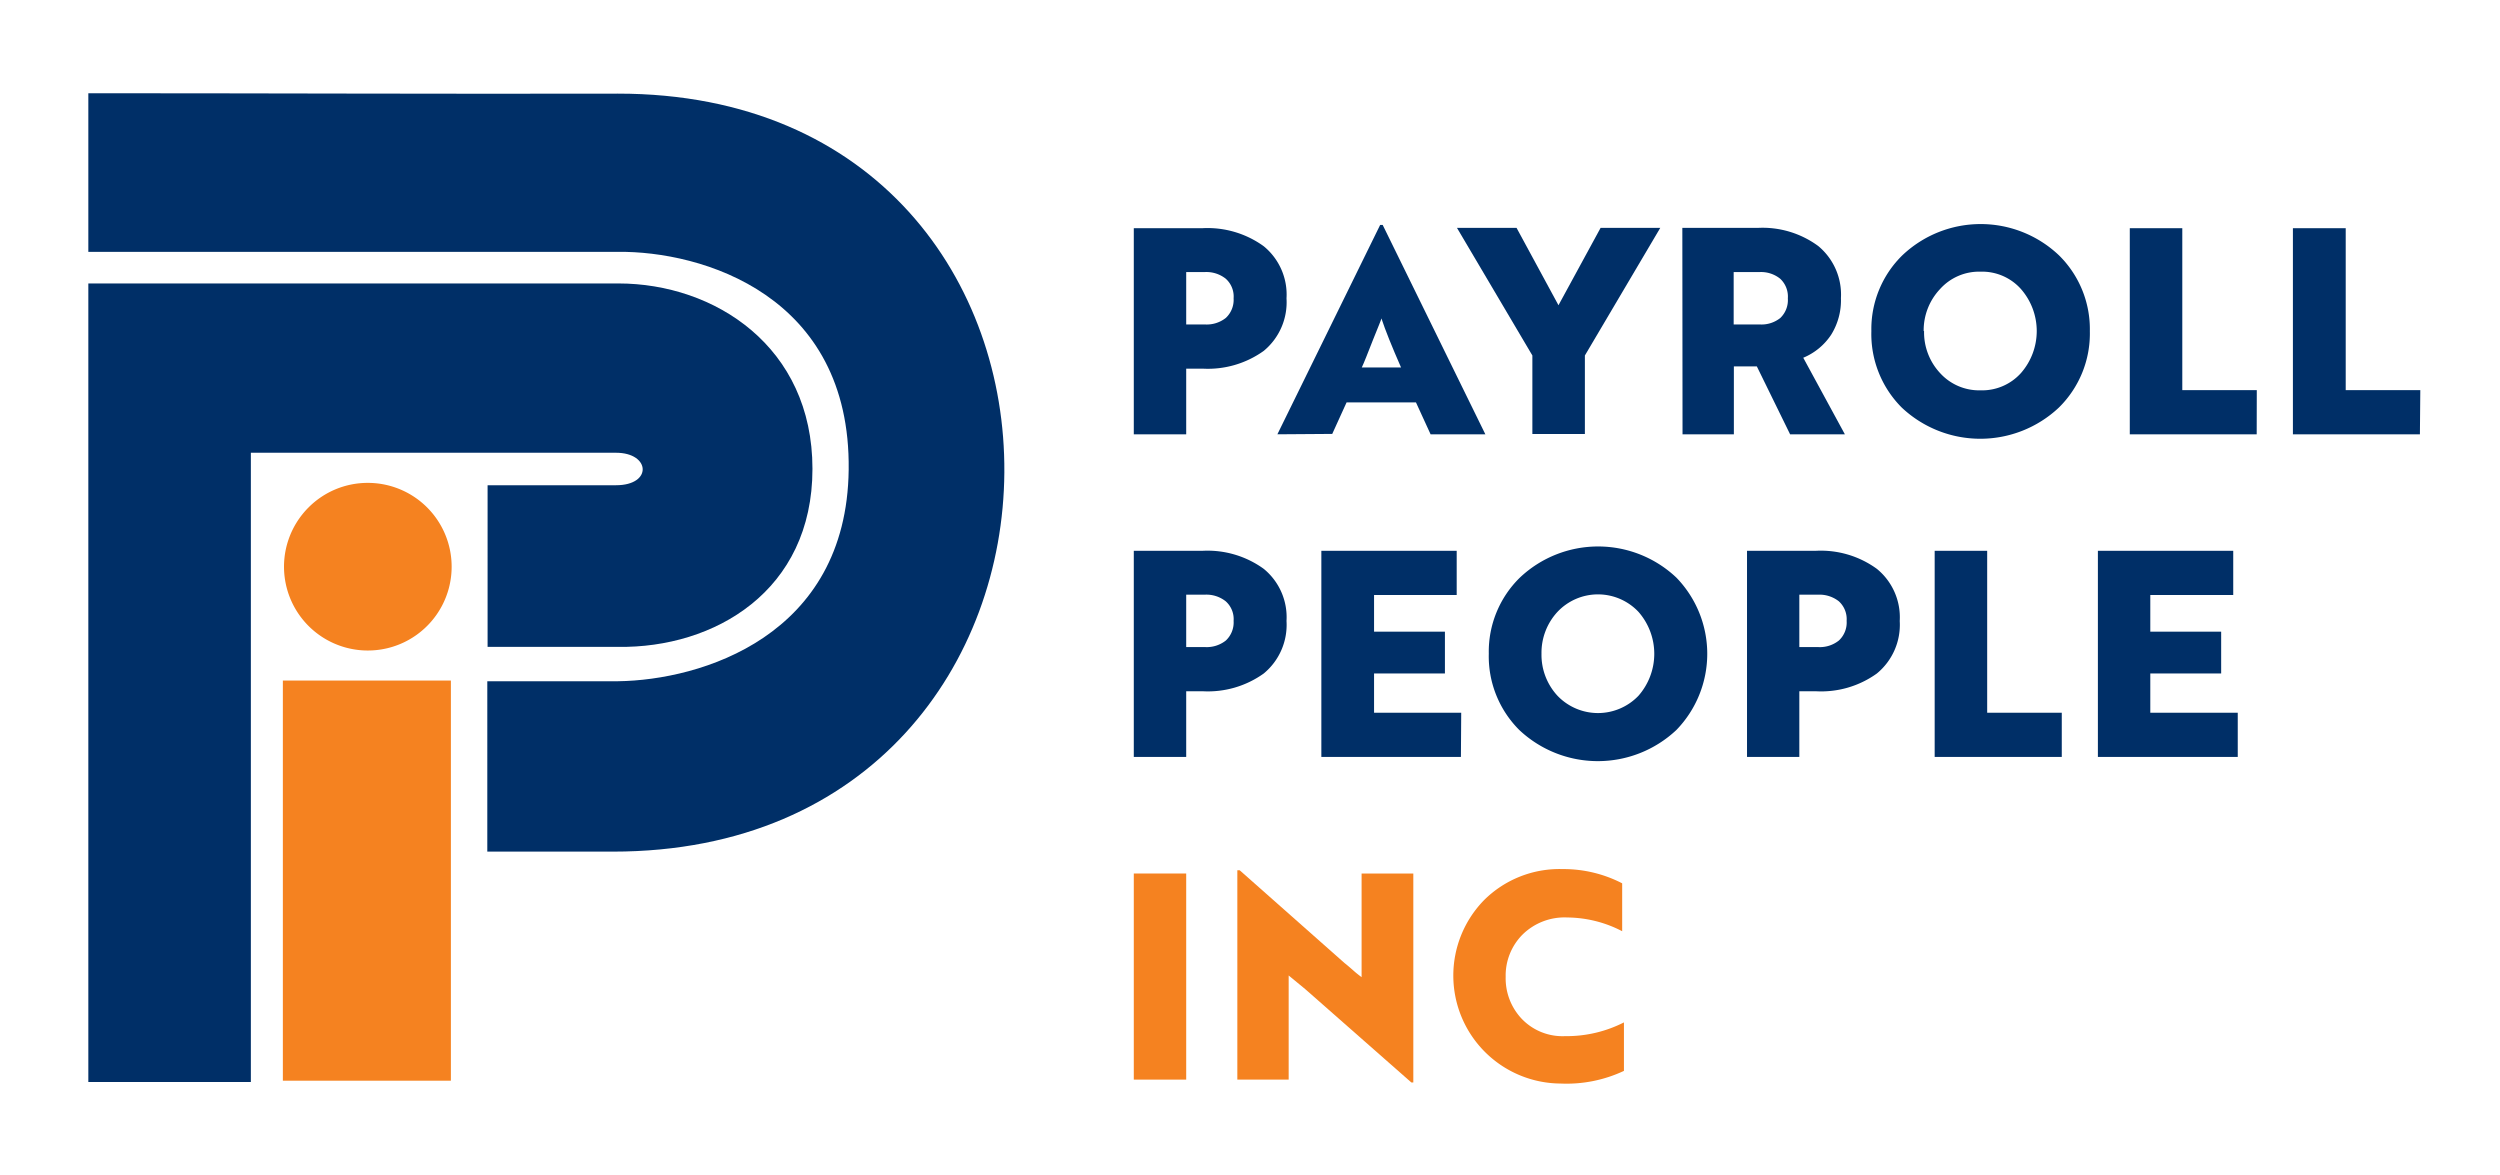
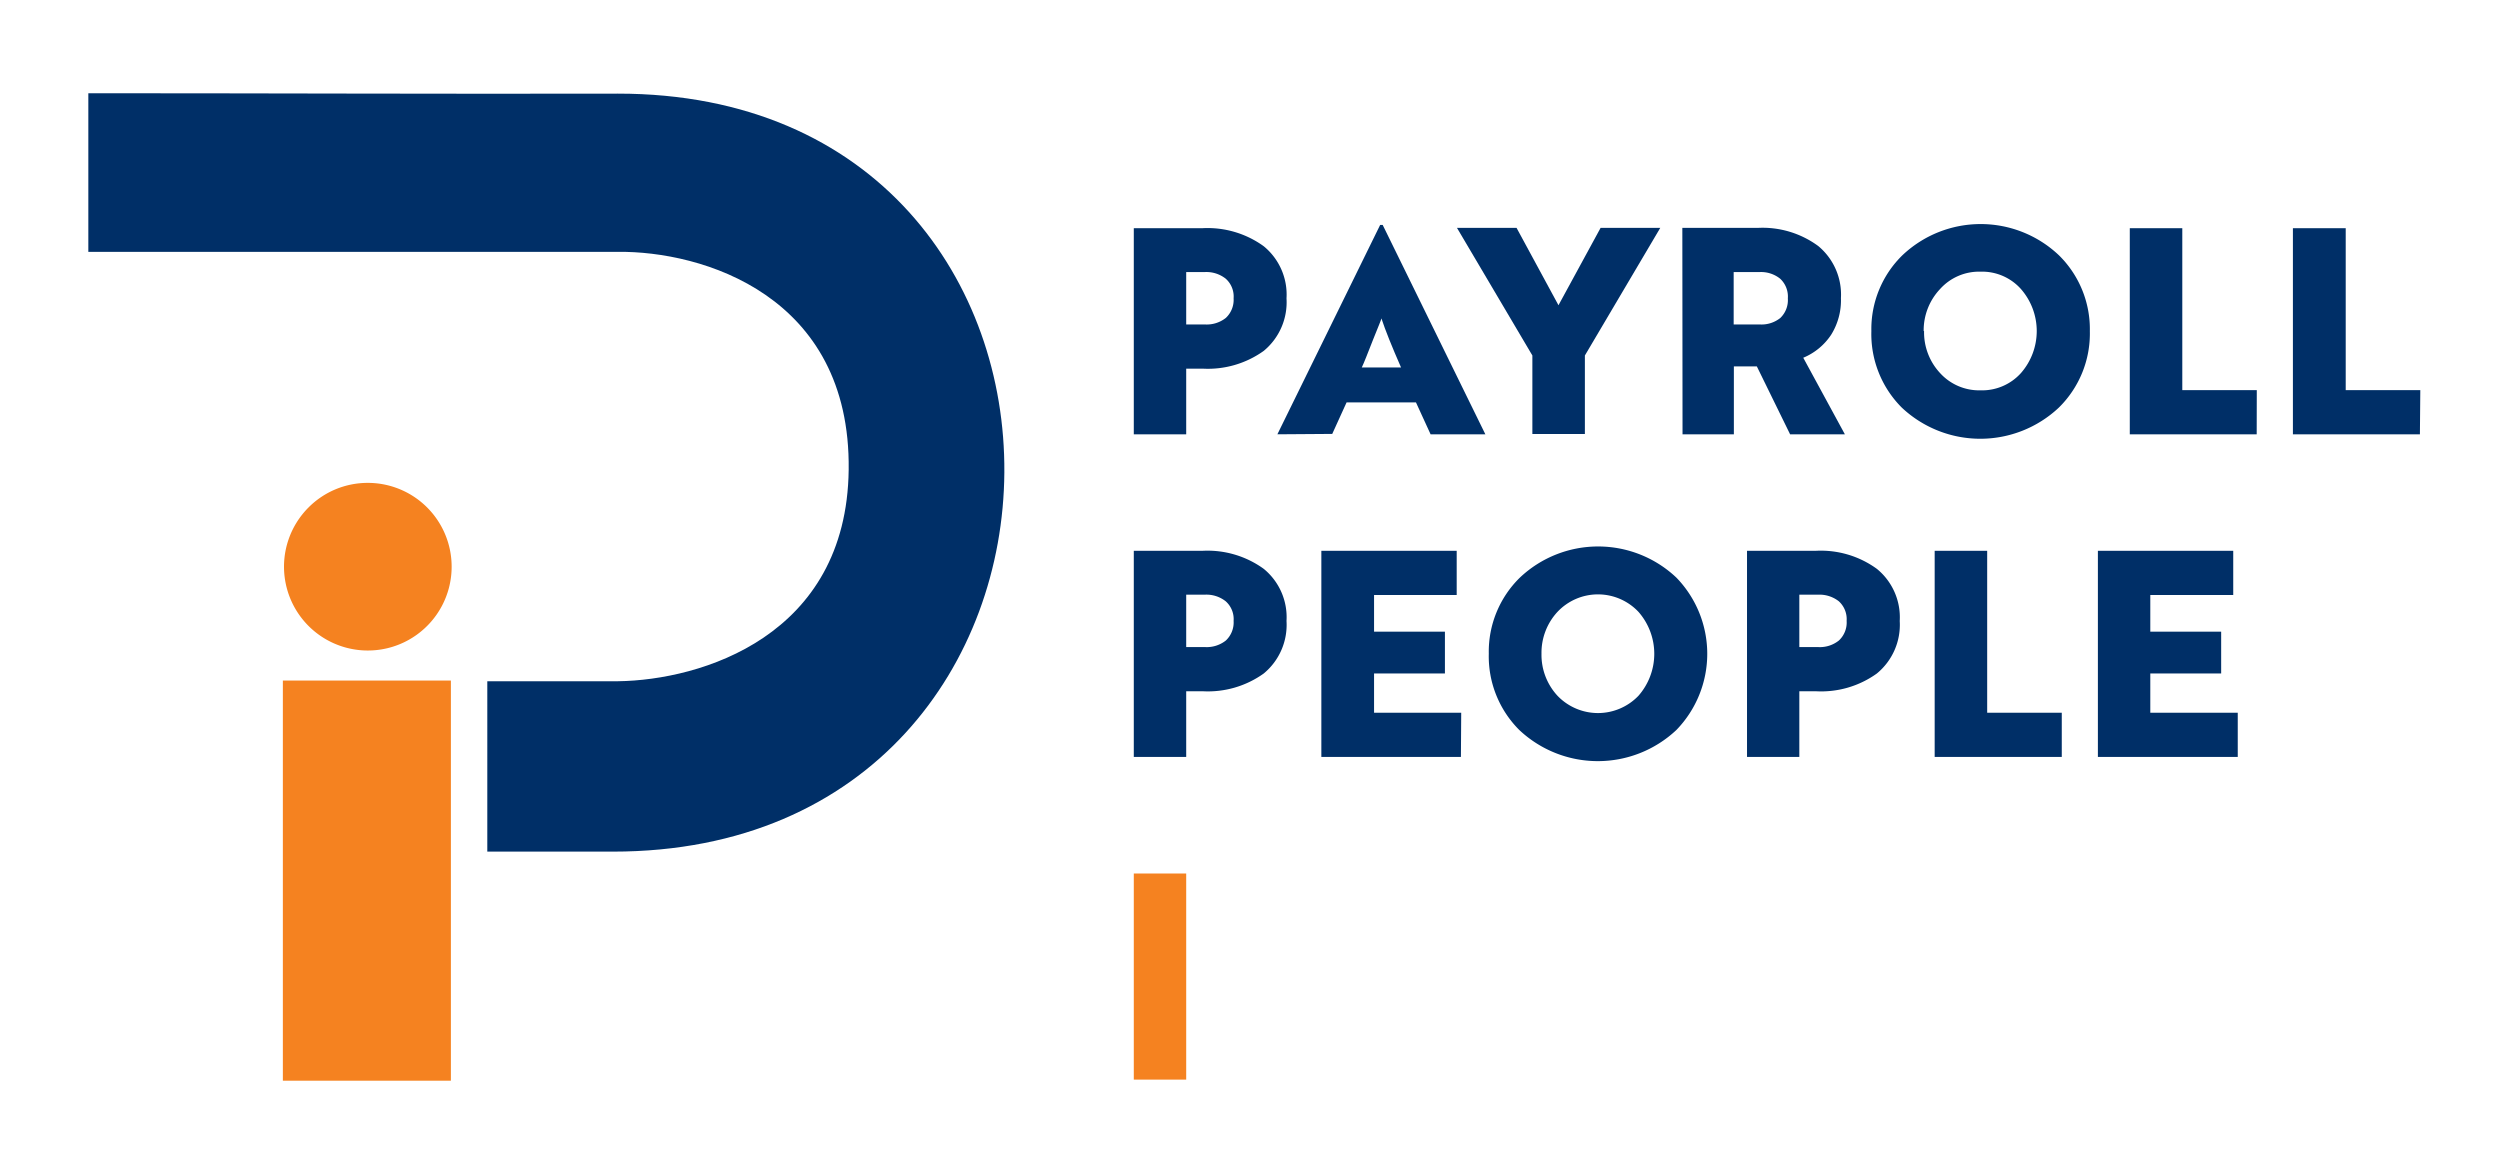
<svg xmlns="http://www.w3.org/2000/svg" viewBox="0 0 254.72 119.76">
  <defs>
    <style>.cls-1,.cls-3{fill:#002f67;}.cls-2,.cls-4{fill:#f58220;}.cls-3,.cls-4{fill-rule:evenodd;}.cls-5{fill:none;}</style>
  </defs>
  <g id="Layer_1" data-name="Layer 1">
    <path class="cls-1" d="M122.53,37.56h-1.67v6.69h-5.34v-21h7a9.76,9.76,0,0,1,6.24,1.84,6.36,6.36,0,0,1,2.32,5.31,6.42,6.42,0,0,1-2.32,5.35A9.76,9.76,0,0,1,122.53,37.56Zm.23-9.84h-1.9v5.34h1.93a3.14,3.14,0,0,0,2.11-.67,2.53,2.53,0,0,0,.79-2,2.43,2.43,0,0,0-.81-2A3.17,3.17,0,0,0,122.76,27.72Z" />
    <path class="cls-1" d="M130.15,44.25l10.47-21.33h.26l10.46,21.33h-5.58L144.27,41H137.2l-1.46,3.21Zm8.6-6.81h4q-1.41-3.21-2-5c0,.1-.32.83-.86,2.19S139,36.92,138.75,37.44Z" />
    <path class="cls-1" d="M148.45,23.22h6.07l4.27,7.88,4.29-7.88h6.08l-7.68,13v8h-5.35v-8Z" />
    <path class="cls-1" d="M171.41,23.22h7.66a9.57,9.57,0,0,1,6.19,1.85,6.42,6.42,0,0,1,2.31,5.3,6.64,6.64,0,0,1-1,3.74,6.3,6.3,0,0,1-2.84,2.34l4.24,7.8h-5.58L179,37.33h-2.34v6.92h-5.23Zm7.89,4.5h-2.66v5.34h2.69a3.07,3.07,0,0,0,2.06-.66,2.52,2.52,0,0,0,.77-2,2.48,2.48,0,0,0-.78-2A3.1,3.1,0,0,0,179.3,27.72Z" />
    <path class="cls-1" d="M190.67,33.73A10.52,10.52,0,0,1,193.84,26a11.59,11.59,0,0,1,15.93,0,10.55,10.55,0,0,1,3.16,7.75,10.57,10.57,0,0,1-3.16,7.78,11.67,11.67,0,0,1-16,0A10.6,10.6,0,0,1,190.67,33.73Zm5.37,0A6.09,6.09,0,0,0,197.66,38a5.38,5.38,0,0,0,4.14,1.77A5.32,5.32,0,0,0,205.92,38a6.5,6.5,0,0,0,0-8.54,5.3,5.3,0,0,0-4.12-1.78,5.35,5.35,0,0,0-4.14,1.78A6.12,6.12,0,0,0,196,33.73Z" />
    <path class="cls-1" d="M229.93,44.25H217v-21h5.35V39.75h7.59Z" />
    <path class="cls-1" d="M246.56,44.25H233.62v-21H239V39.75h7.6Z" />
    <path class="cls-1" d="M122.53,70.43h-1.67v6.69h-5.34v-21h7a9.76,9.76,0,0,1,6.24,1.84,6.36,6.36,0,0,1,2.32,5.31,6.42,6.42,0,0,1-2.32,5.35A9.76,9.76,0,0,1,122.53,70.43Zm.23-9.84h-1.9v5.34h1.93a3.14,3.14,0,0,0,2.11-.67,2.53,2.53,0,0,0,.79-2,2.43,2.43,0,0,0-.81-2A3.17,3.17,0,0,0,122.76,60.59Z" />
    <path class="cls-1" d="M148.85,77.12H134.63v-21h13.79v4.5H140v3.74h7.22v4.26H140v4h8.88Z" />
    <path class="cls-1" d="M151.69,66.6a10.55,10.55,0,0,1,3.17-7.75,11.6,11.6,0,0,1,15.94,0,11.15,11.15,0,0,1,0,15.53,11.68,11.68,0,0,1-16,0A10.6,10.6,0,0,1,151.69,66.6Zm5.37,0a6.14,6.14,0,0,0,1.63,4.29,5.71,5.71,0,0,0,8.25,0,6.48,6.48,0,0,0,0-8.55,5.67,5.67,0,0,0-8.25,0A6.13,6.13,0,0,0,157.06,66.6Z" />
    <path class="cls-1" d="M185,70.43h-1.67v6.69H178v-21h7a9.71,9.71,0,0,1,6.23,1.84,6.37,6.37,0,0,1,2.33,5.31,6.42,6.42,0,0,1-2.33,5.35A9.71,9.71,0,0,1,185,70.43Zm.23-9.84h-1.9v5.34h1.93a3.1,3.1,0,0,0,2.1-.67,2.5,2.5,0,0,0,.79-2,2.46,2.46,0,0,0-.8-2A3.19,3.19,0,0,0,185.26,60.59Z" />
    <path class="cls-1" d="M210.07,77.12H197.12v-21h5.35V72.62h7.6Z" />
    <path class="cls-1" d="M228,77.12H213.75v-21h13.79v4.5h-8.45v3.74h7.22v4.26h-7.22v4H228Z" />
    <path class="cls-2" d="M120.86,110h-5.34V89h5.34Z" />
-     <path class="cls-2" d="M144,110.29h-.2L133,100.79l-1.7-1.4V110h-5.23V88.67h.24L137,98.13c.16.12.43.35.82.69a11.13,11.13,0,0,0,.91.74V89H144Z" />
-     <path class="cls-2" d="M165.28,90v4.88a12.27,12.27,0,0,0-5.59-1.4,6.1,6.1,0,0,0-4.57,1.75,5.92,5.92,0,0,0-1.71,4.3,6,6,0,0,0,1.65,4.29,5.75,5.75,0,0,0,4.4,1.75,12.85,12.85,0,0,0,6-1.4v4.94A13.73,13.73,0,0,1,159,110.4a11,11,0,0,1-7.78-18.7,10.89,10.89,0,0,1,8-3.15A13,13,0,0,1,165.28,90Z" />
-     <path class="cls-3" d="M9,28.88H63c9.81,0,19.78,6.43,19.78,18.89s-10,18.28-19.82,18.14l-13.28,0V49.44H62.76c3.74,0,3.52-3.31,0-3.31H25.56l0,64.11H9V28.88Z" />
    <path class="cls-4" d="M37.44,49.2a8.54,8.54,0,1,1-6,2.5,8.5,8.5,0,0,1,6-2.5Z" />
    <polygon class="cls-4" points="28.82 69.34 45.94 69.34 45.94 110.11 28.82 110.11 28.82 69.34 28.82 69.34" />
    <path class="cls-3" d="M9,25.66H62.93c8.6-.1,23.76,4.41,23.54,22.2-.2,17-15.09,21.44-23.5,21.55l-13.32,0V86.77c8.53,0,4,0,12.8,0,52.79,0,53.4-77.27.48-77.23C45,9.58,27,9.5,9,9.5V25.61" />
  </g>
  <g id="keyline">
    <rect class="cls-5" x="0.33" y="0.16" width="254.07" height="119.51" />
  </g>
</svg>